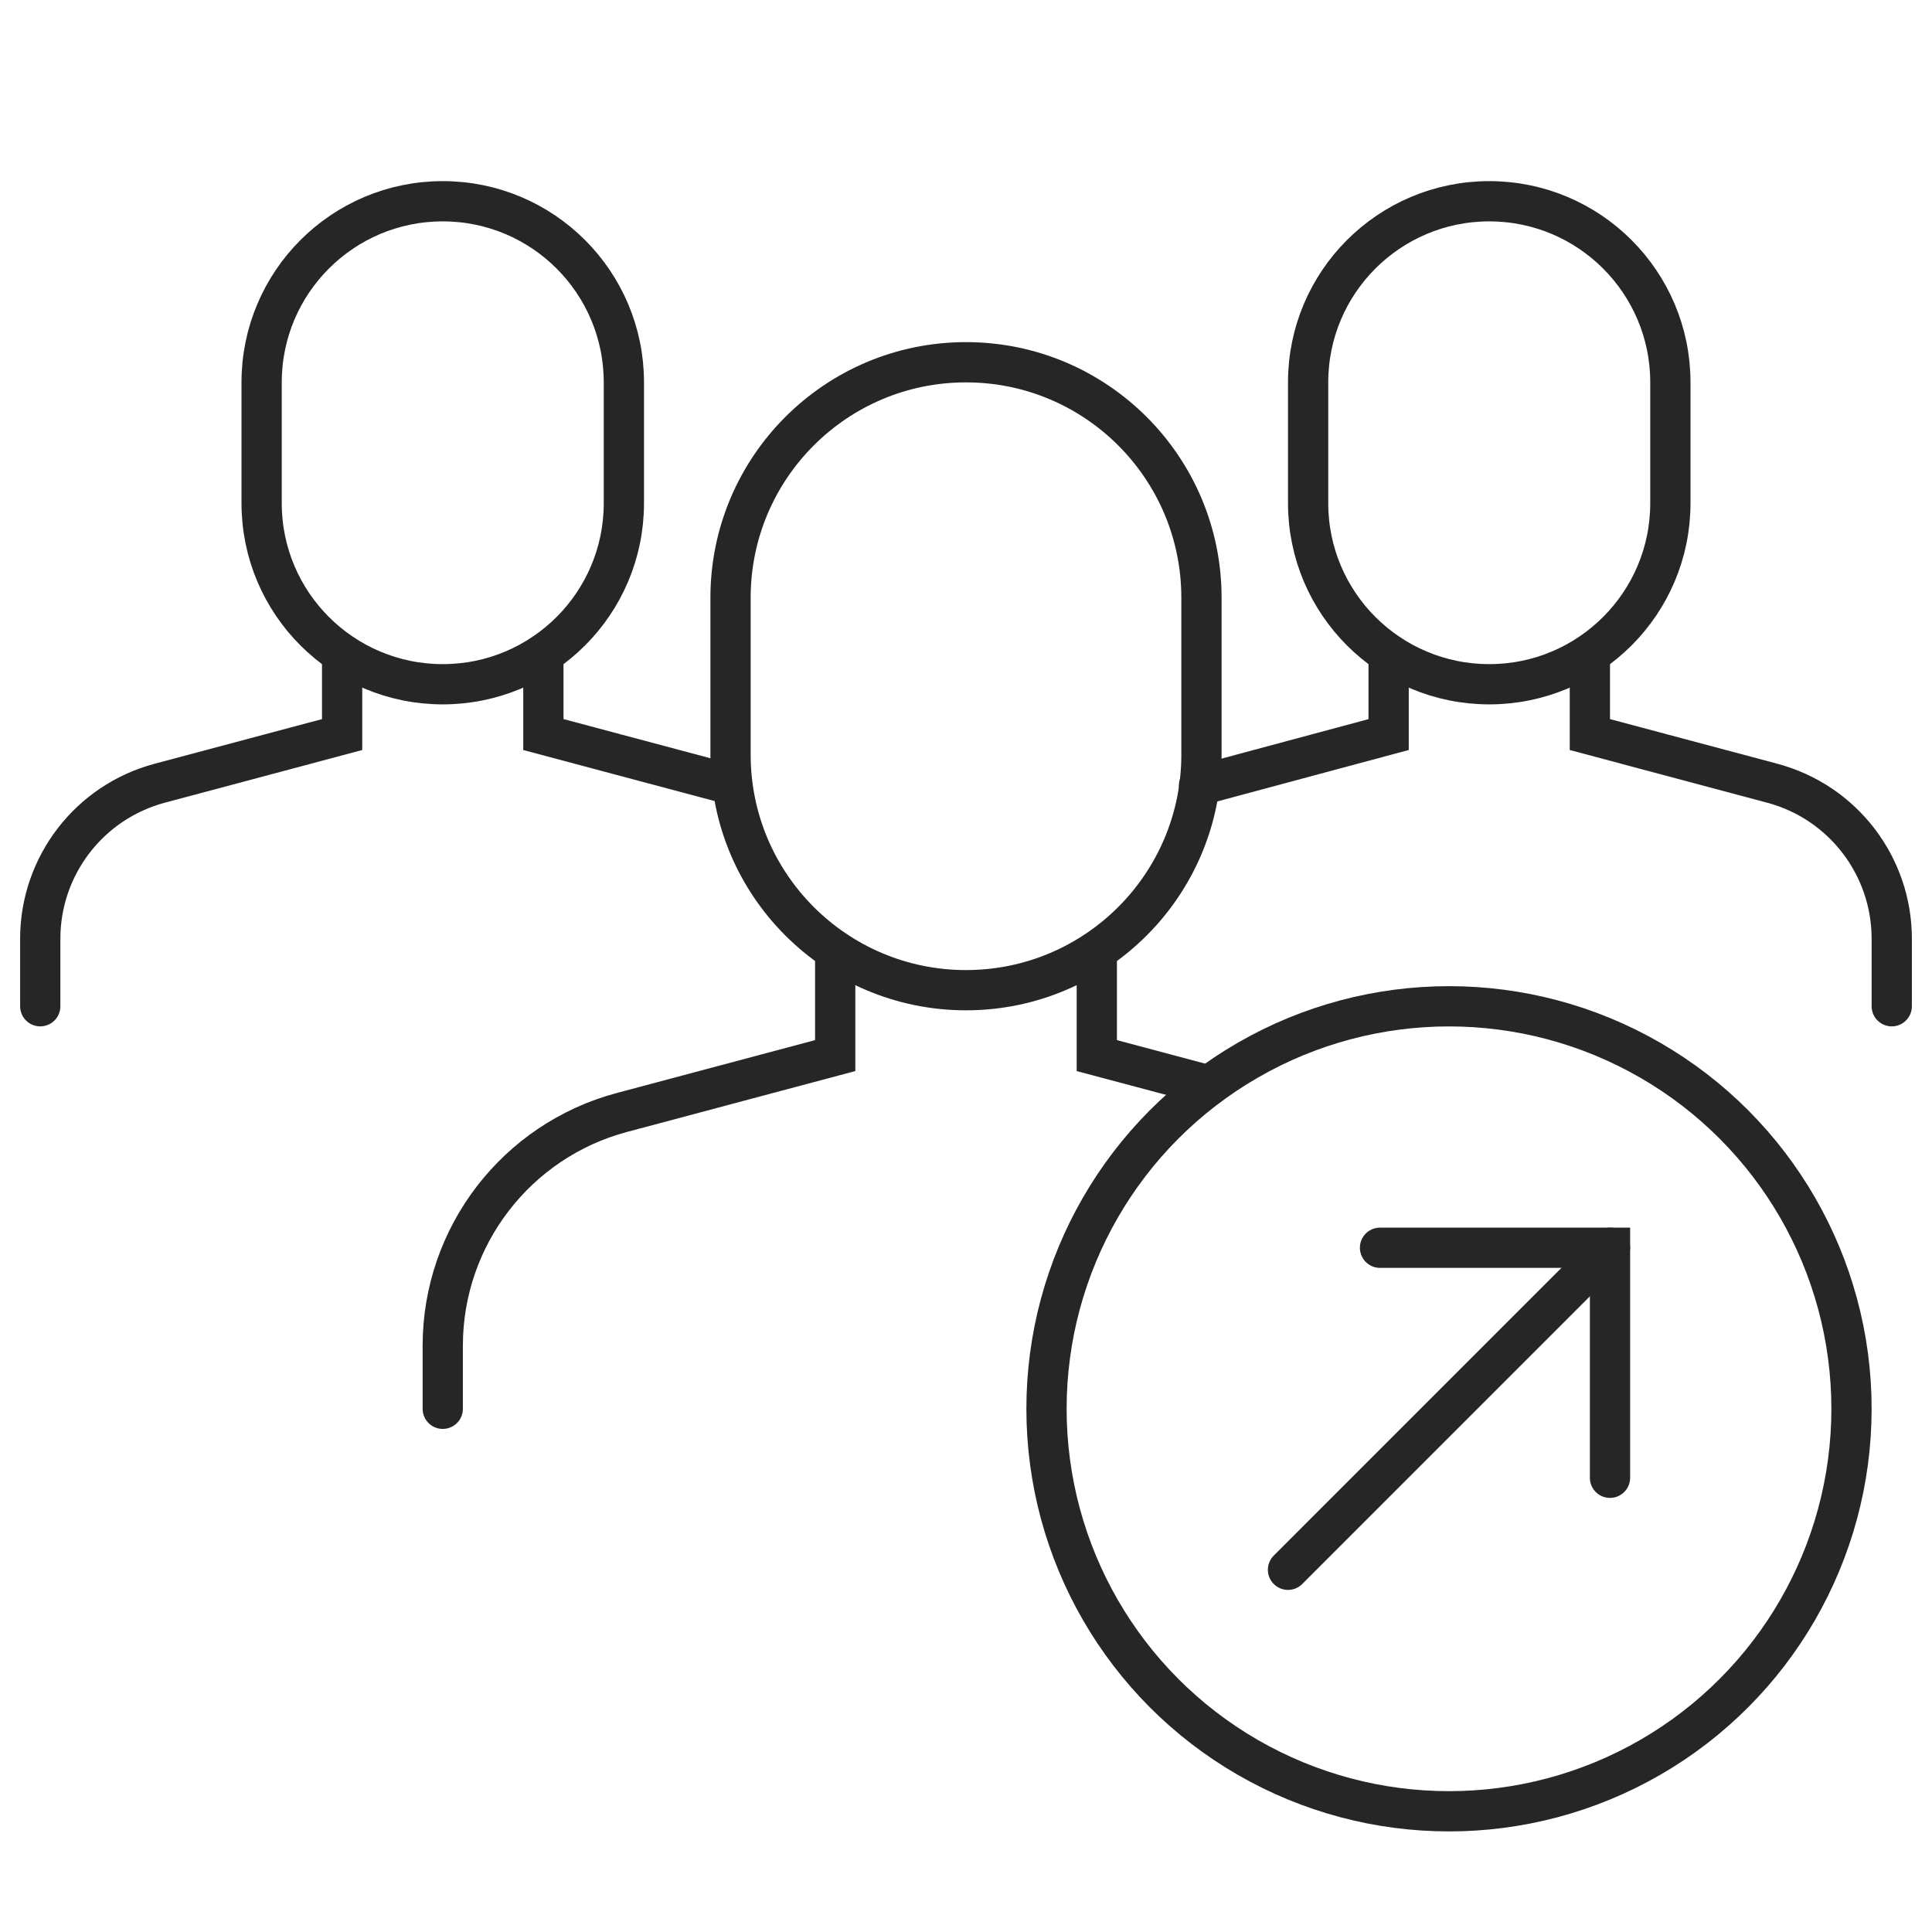
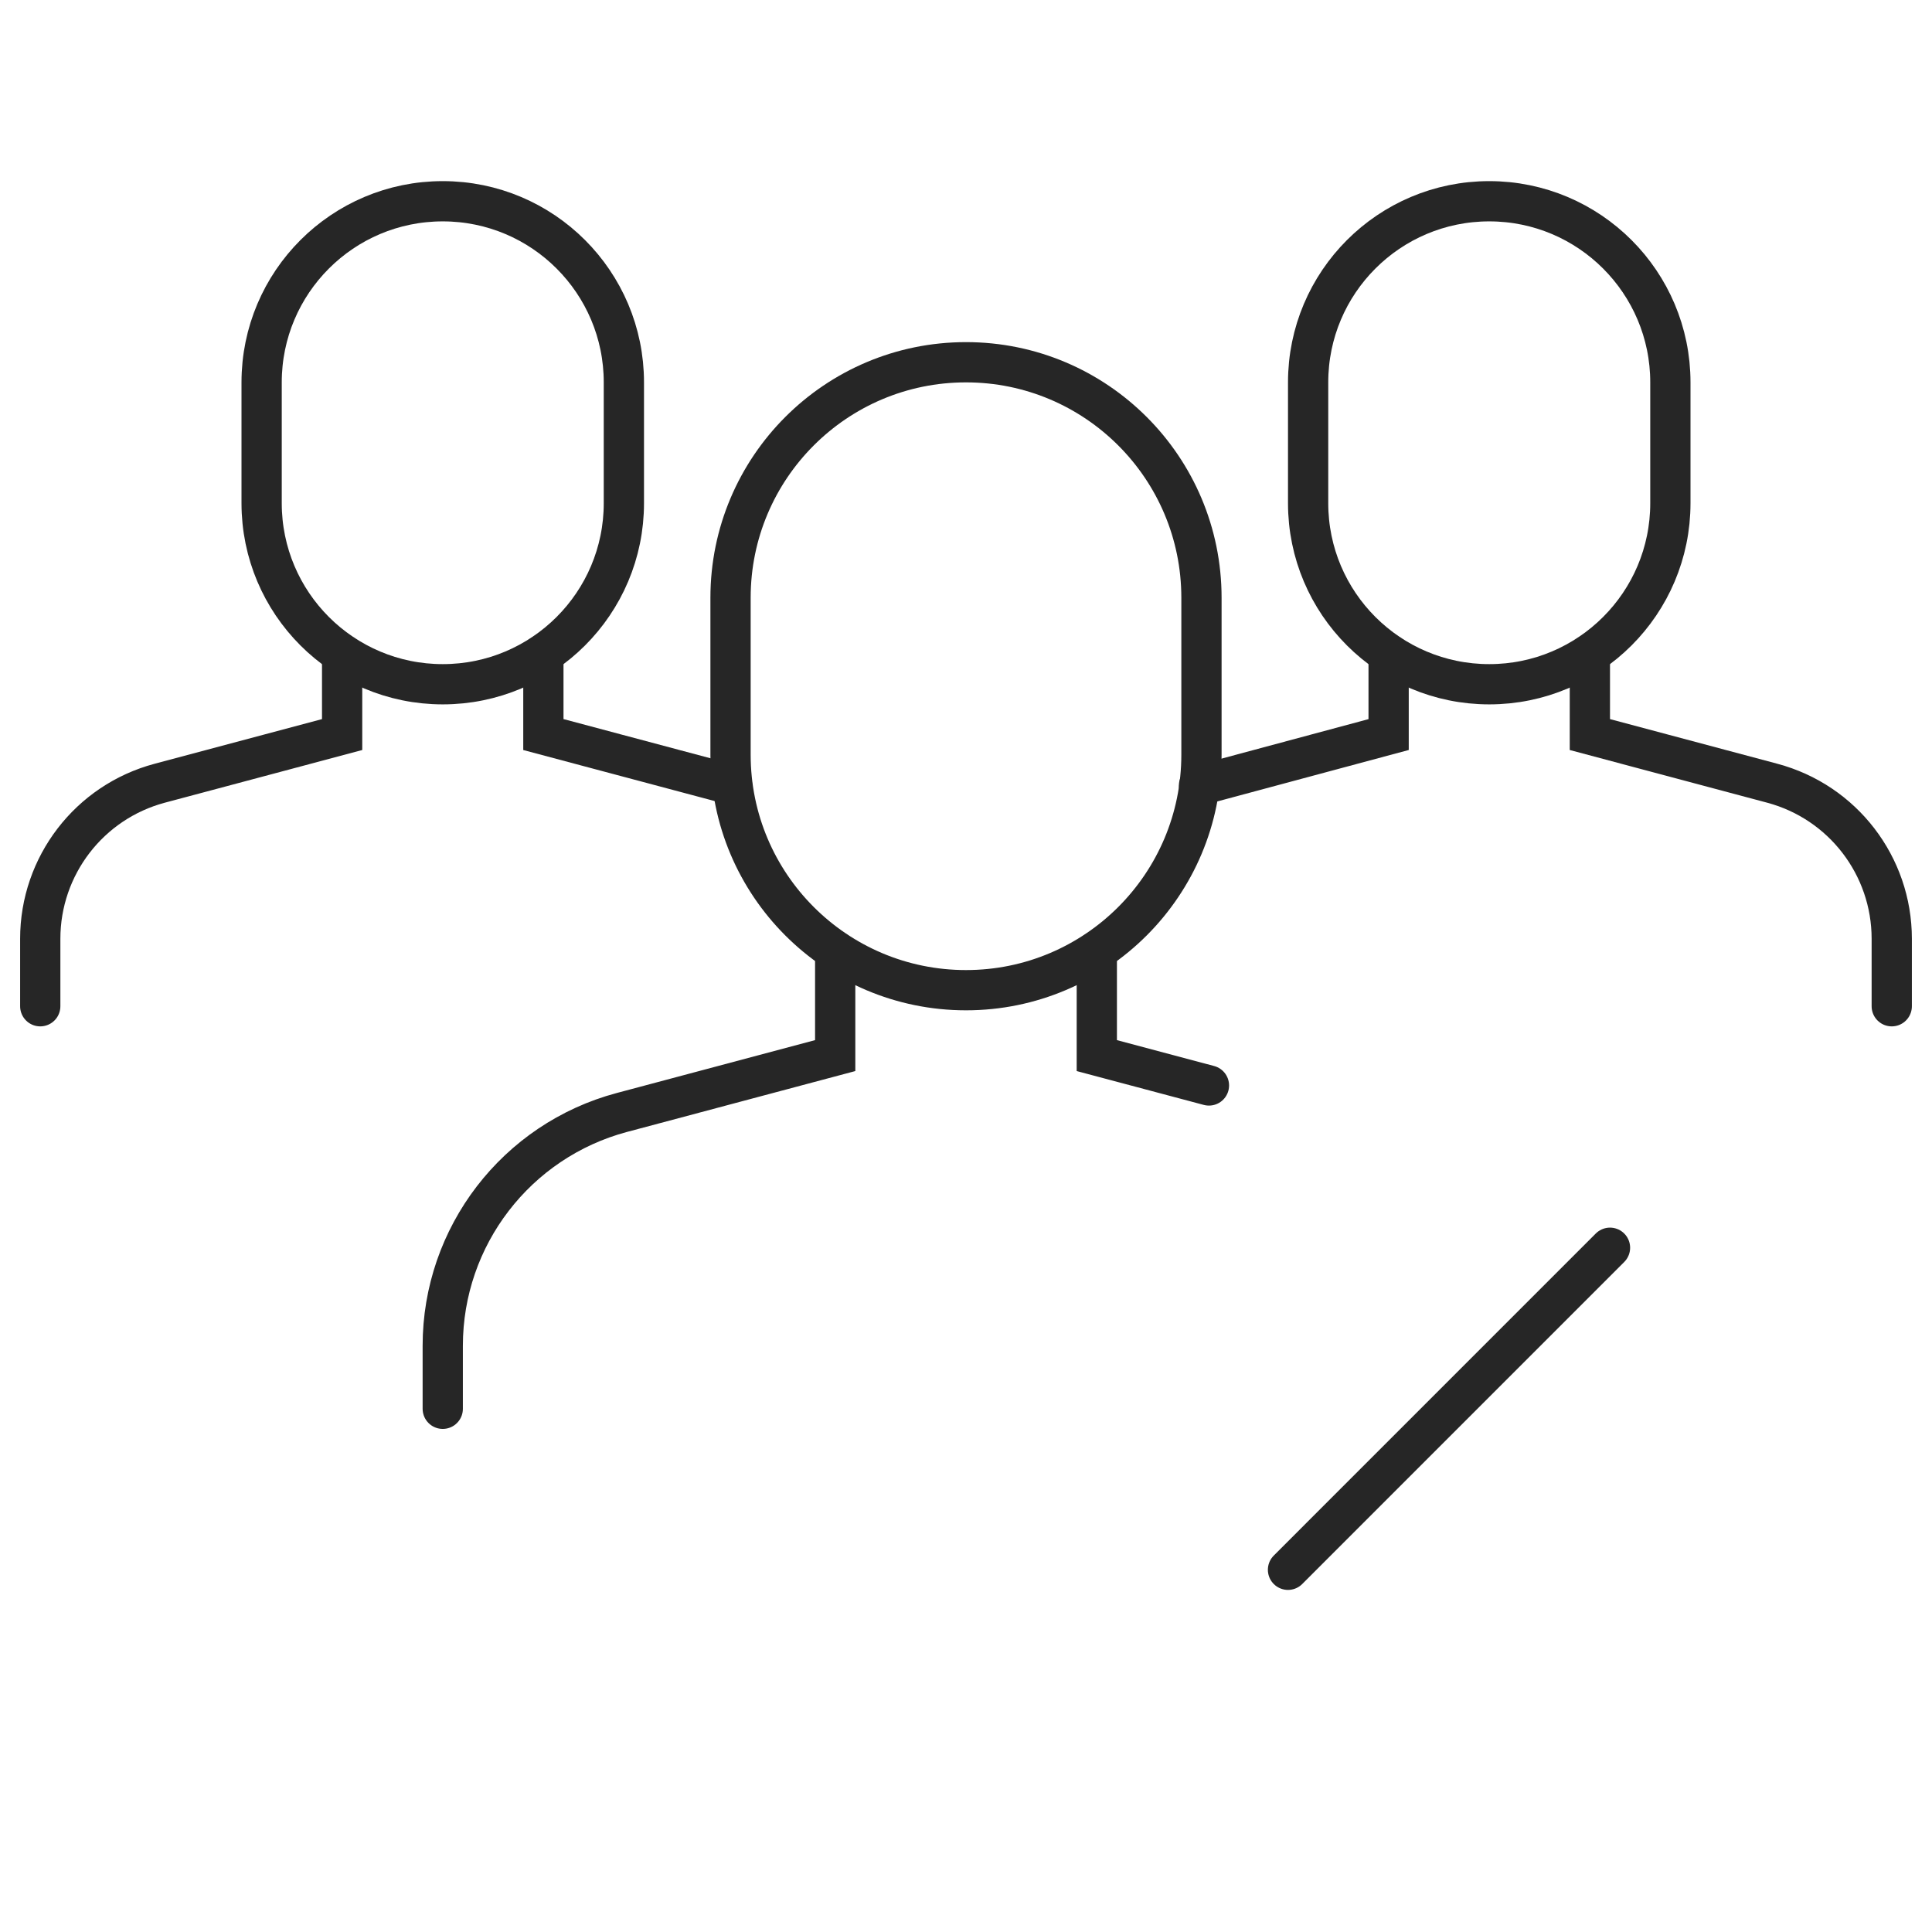
<svg xmlns="http://www.w3.org/2000/svg" width="48" height="48" viewBox="0 0 48 48" fill="none">
  <g id="communityImpact02">
    <path id="Vector" d="M29.85 14.851C29.85 11.62 27.231 9 24 9C20.769 9 18.15 11.62 18.15 14.851V18.75C18.15 21.981 20.769 24.601 24 24.601C27.231 24.601 29.85 21.981 29.85 18.75V14.851Z" stroke="#262626" stroke-miterlimit="10" stroke-linecap="round" />
    <path id="Vector_2" d="M15.5 9.5C15.5 7.015 13.485 5 11 5C8.515 5 6.5 7.015 6.5 9.5V12.501C6.5 14.986 8.515 17 11 17C13.485 17 15.5 14.986 15.5 12.501V9.5Z" stroke="#262626" stroke-miterlimit="10" stroke-linecap="round" />
    <path id="Vector_3" d="M8.5 16.25V18.25L3.969 19.459C2.218 19.926 1 21.511 1 23.324V25M13.5 16.25V18.25L18.188 19.5" stroke="#262626" stroke-linecap="round" />
    <path id="Vector_4" d="M41.5 9.5C41.5 7.015 39.485 5 37 5C34.515 5 32.5 7.015 32.5 9.5V12.501C32.5 14.986 34.515 17 37 17C39.485 17 41.5 14.986 41.5 12.501V9.5Z" stroke="#262626" stroke-miterlimit="10" stroke-linecap="round" />
    <path id="Vector_5" d="M34.5 16.25V18.25L29.789 19.516M47 25V23.324C47 21.511 45.782 19.926 44.031 19.459L39.5 18.25V16.25" stroke="#262626" stroke-linecap="round" />
-     <path id="Vector_6" d="M34.286 31H40V36.715" stroke="#262626" stroke-linecap="round" />
    <path id="Vector_7" d="M40 31L32 39.001" stroke="#262626" stroke-linecap="round" />
    <path id="Vector_8" d="M20.75 23.625V26.226L15.454 27.638C12.828 28.338 11 30.717 11 33.435V35.001M27.25 23.625V26.226L30.036 26.968" stroke="#262626" stroke-linecap="round" />
-     <circle id="Vector_9" cx="36" cy="35.001" r="10" stroke="#262626" />
  </g>
</svg>